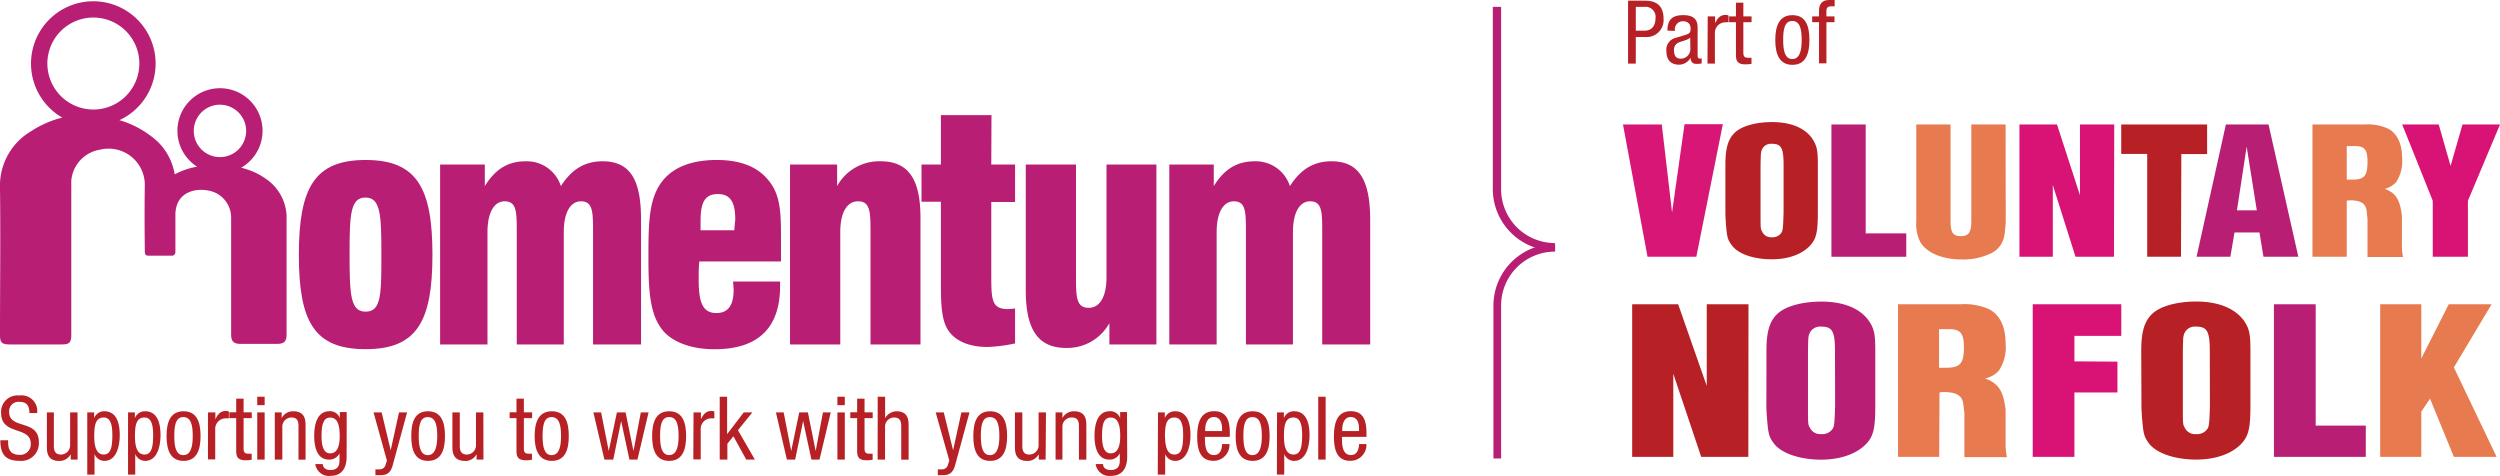
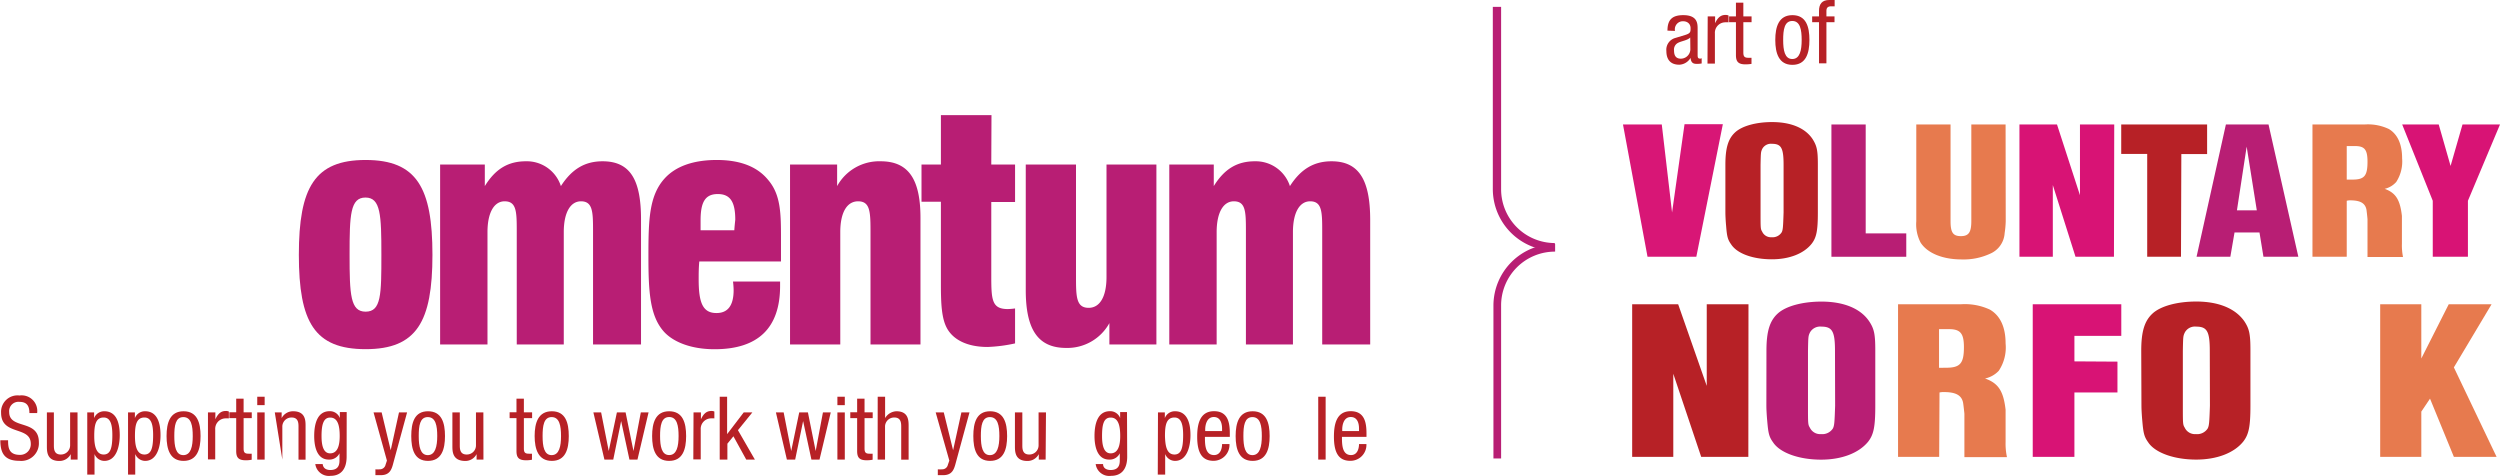
<svg xmlns="http://www.w3.org/2000/svg" id="Layer_1" data-name="Layer 1" viewBox="0 0 364.73 69.42">
  <defs>
    <style>.cls-1{fill:#b81e74;}.cls-2{fill:#d81676;}.cls-3{fill:#b72126;}.cls-4{fill:#e77a4e;}.cls-5{fill:#d81375;}</style>
  </defs>
  <title>Artboard 1</title>
  <path class="cls-1" d="M219,66.89h-1.12V44.59a9,9,0,0,1,9-9v1.12A7.85,7.85,0,0,0,219,44.59Z" />
  <path class="cls-1" d="M226.79,36.58a9,9,0,0,1-9-9V1H219V27.61a7.85,7.85,0,0,0,7.84,7.85Z" />
  <path class="cls-1" d="M53.34,23.34c-7.42,0-9.74,4-9.74,13.83s2.28,13.77,9.74,13.77,9.75-4,9.75-13.77S60.81,23.34,53.34,23.34Zm0,22.13C51.12,45.47,51,43,51,37.17s.1-8.35,2.32-8.35,2.32,2.55,2.32,8.35S55.62,45.47,53.34,45.47Z" />
  <path class="cls-1" d="M87.91,23.53c-2.6,0-4.5,1.16-6.08,3.62a5.22,5.22,0,0,0-5.1-3.62c-2.6,0-4.45,1.11-6,3.62V24H64.21V50.25h6.91V33.87c0-2.92,1-4.5,2.5-4.5,1.72,0,1.77,1.49,1.77,4.27V50.25h6.86V33.87c0-2.92,1-4.5,2.51-4.5,1.71,0,1.76,1.53,1.76,4.27V50.25h7V32C93.52,26.31,92,23.53,87.91,23.53Z" />
  <path class="cls-1" d="M104.57,23.34c-3.43,0-6,.93-7.6,2.69-2.28,2.51-2.37,6.08-2.37,11.37s.23,8.72,2.27,11c1.4,1.53,4,2.55,7.38,2.55,6.35,0,9.56-3.1,9.56-9.23v-.65h-6.87a11.48,11.48,0,0,1,.09,1.26c0,2.22-.83,3.34-2.5,3.34-2,0-2.6-1.49-2.6-4.92,0-.74,0-1.63.09-2.6h11.92V35c0-3.76,0-6.54-1.85-8.72C110.51,24.32,108,23.34,104.57,23.34Zm2.56,10.25h-4.92c0-.51,0-1,0-1.43,0-2.65.65-3.85,2.51-3.85s2.55,1.2,2.55,3.75C107.22,32.53,107.17,33,107.13,33.59Z" />
  <path class="cls-1" d="M128.48,23.53a7,7,0,0,0-6.35,3.62V24h-6.87V50.25h7.33V33.87c0-2.92,1-4.5,2.6-4.5C127,29.37,127,31,127,34.06V50.25h7.29V32C134.33,26.31,132.66,23.53,128.48,23.53Z" />
  <path class="cls-1" d="M144.65,16.8h-7.38V24h-2.83v5.43h2.83v12c0,2.83.09,5,.88,6.45.93,1.71,3,2.74,5.94,2.74a22.23,22.23,0,0,0,4-.52v-5.1a8.91,8.91,0,0,1-1.06.09c-2.37,0-2.41-1.39-2.41-5V29.47h3.47V24h-3.47Z" />
  <path class="cls-1" d="M161.43,40.41c0,2.93-1,4.5-2.6,4.5-1.85,0-1.85-1.67-1.85-4.68V24h-7.33V42.32c0,5.65,1.71,8.44,5.89,8.44a7,7,0,0,0,6.31-3.62v3.11h6.86V24h-7.28Z" />
  <path class="cls-1" d="M194.26,23.53c-2.59,0-4.5,1.16-6.07,3.62a5.24,5.24,0,0,0-5.11-3.62c-2.59,0-4.45,1.11-6,3.62V24h-6.49V50.25h6.91V33.87c0-2.92,1-4.5,2.51-4.5,1.71,0,1.76,1.49,1.76,4.27V50.25h6.86V33.87c0-2.92,1-4.5,2.51-4.5,1.72,0,1.76,1.53,1.76,4.27V50.25h7V32C199.88,26.31,198.3,23.53,194.26,23.53Z" />
-   <path class="cls-1" d="M38.85,26.13a10.32,10.32,0,0,0-3.67-1.66,6.21,6.21,0,1,0-6.42-.15,10.42,10.42,0,0,0-3.27,1.12,8.64,8.64,0,0,0-2.39-4.68,14.12,14.12,0,0,0-5.68-3.23,9.09,9.09,0,1,0-8.33-.37A14.41,14.41,0,0,0,4.61,19.1,9.21,9.21,0,0,0,0,27.41c.09,7.16,0,14.32,0,21.47C0,50,.29,50.24,1.4,50.25H9c1.14,0,1.4-.28,1.4-1.41q0-11,0-22a4.14,4.14,0,0,1,.07-1,5,5,0,0,1,4.1-4,5.29,5.29,0,0,1,6.56,5.06c-.08,4.3,0,9.75,0,9.75,0,.65.26.65.66.65H25.1c.46,0,.49-.51.49-.51V31.36c0-3.25,2.77-3.95,4.74-3.57a4,4,0,0,1,3.39,4.06q0,8.48,0,16.95c0,1,.37,1.36,1.35,1.37h5.31c1.09,0,1.43-.36,1.43-1.42,0-5.56,0-11.13,0-16.69A6.87,6.87,0,0,0,38.85,26.13ZM6.91,9.28a6.71,6.71,0,1,1,6.7,6.7A6.72,6.72,0,0,1,6.91,9.28Zm25.18,6a3.82,3.82,0,1,1-3.82,3.82A3.83,3.83,0,0,1,32.09,15.27Z" />
  <path class="cls-2" d="M247.48,37.46h-7.12l-3.58-19.3h5.66L243.94,31l1.82-12.88h5.59Z" />
  <path class="cls-3" d="M251.72,24.05c0-2.45.4-3.79,1.41-4.73s3.05-1.51,5.4-1.51c2.75,0,4.83.86,5.91,2.48.63,1,.77,1.64.77,3.71v7c0,2.66-.2,3.66-.91,4.57-1.14,1.43-3.25,2.26-5.8,2.26-2.76,0-5.07-.83-5.94-2.18-.51-.72-.61-1.13-.74-2.76-.07-.76-.1-1.51-.1-1.89Zm8.49,0c0-2.47-.34-3.07-1.71-3.07a1.43,1.43,0,0,0-1.41.76c-.2.45-.2.51-.24,2.31V31c0,2.34,0,2.4.24,2.8a1.39,1.39,0,0,0,1.37.81,1.56,1.56,0,0,0,1.48-.73c.17-.35.2-.7.27-2.88Z" />
  <path class="cls-1" d="M278.11,34.05v3.41H267.19V18.16h5V34.05Z" />
  <path class="cls-4" d="M292.62,32.25a13.81,13.81,0,0,1-.16,1.77,3.49,3.49,0,0,1-2.13,3,9.2,9.2,0,0,1-4.12.83c-2.8,0-5-.91-6-2.44a5.77,5.77,0,0,1-.64-3.12V18.16h5V32.25c0,1.66.35,2.2,1.51,2.2s1.52-.59,1.52-2.2V18.16h5Z" />
  <path class="cls-5" d="M308.41,37.46H302.8L299.49,27V37.46h-4.87V18.16h5.48l3.35,10.32V18.16h5Z" />
  <path class="cls-3" d="M318.19,37.46h-4.93v-15h-3.79V18.16H322v4.32h-3.76Z" />
  <path class="cls-1" d="M326,33.91l-.61,3.55h-4.93l4.28-19.3h6.22l4.35,19.3h-5.09l-.58-3.55Zm1.77-12.52-1.42,9.3h2.9Z" />
  <path class="cls-4" d="M342.37,37.46h-5V18.16H345a7.08,7.08,0,0,1,3.53.67c1.26.76,1.92,2.21,1.92,4.28a5.5,5.5,0,0,1-.86,3.44,3.26,3.26,0,0,1-1.68,1c1.61.59,2.24,1.58,2.51,3.95v4.08a8.51,8.51,0,0,0,.16,1.91H345.4V32c0-.11-.13-1.32-.16-1.45-.2-.91-.89-1.32-2.35-1.32a1.76,1.76,0,0,0-.52.06Zm.85-11.26c1.72,0,2.18-.54,2.18-2.61,0-1.75-.42-2.28-1.81-2.28h-1.22V26.2Z" />
  <path class="cls-5" d="M360.05,37.46h-5.13V29.29l-4.46-11.13h5.33l1.73,6.05,1.74-6.05h5.47l-4.68,11.13Z" />
  <path class="cls-3" d="M255.07,66.65h-6.88l-4.07-12.12V66.65h-6V44.39h6.71L249,56.3V44.39h6.09Z" />
  <path class="cls-1" d="M257.71,51.18c0-2.82.47-4.37,1.66-5.45S263,44,265.73,44c3.24,0,5.69,1,6.95,2.85.75,1.12.91,1.89.91,4.28v8.06c0,3.07-.23,4.22-1.06,5.27-1.35,1.64-3.84,2.6-6.84,2.6-3.24,0-6-1-7-2.51-.6-.83-.71-1.3-.87-3.19-.08-.87-.12-1.74-.12-2.17Zm10,0c0-2.85-.4-3.53-2-3.53a1.7,1.7,0,0,0-1.66.87c-.24.52-.24.58-.28,2.66v8c0,2.7,0,2.76.28,3.22a1.65,1.65,0,0,0,1.62.93,1.83,1.83,0,0,0,1.74-.83c.2-.41.24-.81.32-3.32Z" />
  <path class="cls-4" d="M282.91,66.65h-6V44.39h9.17a8.65,8.65,0,0,1,4.23.78c1.5.87,2.29,2.54,2.29,4.93a6.13,6.13,0,0,1-1,4,3.85,3.85,0,0,1-2,1.12c1.94.68,2.69,1.83,3,4.56v4.71a9.27,9.27,0,0,0,.2,2.2h-6.21V60.39c0-.12-.16-1.52-.2-1.68-.23-1.05-1.06-1.51-2.8-1.51a2.5,2.5,0,0,0-.63.06Zm1-13c2.06,0,2.61-.62,2.61-3,0-2-.51-2.63-2.17-2.63h-1.46v5.64Z" />
  <path class="cls-5" d="M308.92,52.76v4.5h-6.28v9.39h-6.08V44.39h12.92V49h-6.84v3.72Z" />
  <path class="cls-3" d="M312.39,51.18c0-2.82.48-4.37,1.66-5.45s3.6-1.74,6.36-1.74c3.24,0,5.69,1,7,2.85.75,1.12.91,1.89.91,4.28v8.06c0,3.07-.24,4.22-1.07,5.27-1.34,1.64-3.83,2.6-6.84,2.6-3.24,0-6-1-7-2.51-.59-.83-.71-1.3-.87-3.19-.08-.87-.12-1.74-.12-2.17Zm10,0c0-2.85-.4-3.53-2-3.53a1.67,1.67,0,0,0-1.65.87c-.24.52-.24.58-.28,2.66v8c0,2.7,0,2.76.28,3.22a1.63,1.63,0,0,0,1.61.93,1.82,1.82,0,0,0,1.74-.83c.2-.41.24-.81.32-3.32Z" />
-   <path class="cls-1" d="M345.15,62.09v4.56h-13.4V44.39h6.09v17.7Z" />
  <path class="cls-4" d="M364.23,66.65H358l-3.48-8.49-1.27,1.89v6.6h-6V44.39h6V52.3l4-7.91h6.25L358,53.6Z" />
  <path class="cls-3" d="M4.29,60.26c0-1-.35-1.63-1.43-1.63a1.36,1.36,0,0,0-1.52,1.49c0,2.58,4.33,1,4.33,4.39a2.57,2.57,0,0,1-2.85,2.72c-2.14,0-2.77-1.1-2.77-3H1.18c0,1,.06,2.13,1.72,2.13a1.54,1.54,0,0,0,1.59-1.62C4.49,62.1.16,63.6.16,60.23A2.4,2.4,0,0,1,2.85,57.7a2.28,2.28,0,0,1,2.57,2.56Z" />
  <path class="cls-3" d="M11.32,67.05h-1v-.8h0a1.83,1.83,0,0,1-1.67,1c-1.81,0-1.81-1.37-1.81-2.18V60.17H7.86v4.75c0,.53,0,1.39,1,1.39a1.34,1.34,0,0,0,1.37-1.39V60.17h1.08Z" />
  <path class="cls-3" d="M12.73,60.17h1V61h0a1.57,1.57,0,0,1,1.49-1c1.64,0,2.25,1.45,2.25,3.49,0,1.57-.46,3.75-2.25,3.75a1.55,1.55,0,0,1-1.43-1h0v3H12.73Zm2.4,6.14c1,0,1.26-1,1.26-2.83,0-1.51-.26-2.57-1.26-2.57-1.19,0-1.38,1.13-1.38,2.7C13.75,65,14,66.31,15.13,66.31Z" />
  <path class="cls-3" d="M18.68,60.17h1V61h0a1.56,1.56,0,0,1,1.49-1c1.63,0,2.25,1.45,2.25,3.49,0,1.57-.46,3.75-2.25,3.75a1.58,1.58,0,0,1-1.44-1h0v3H18.68Zm2.4,6.14c1,0,1.26-1,1.26-2.83,0-1.51-.26-2.57-1.26-2.57-1.19,0-1.39,1.13-1.39,2.7C19.69,65,19.93,66.31,21.08,66.31Z" />
  <path class="cls-3" d="M26.78,60c2,0,2.48,1.68,2.48,3.62s-.51,3.62-2.48,3.62-2.48-1.68-2.48-3.62S24.8,60,26.78,60Zm1.34,3.62c0-1.49-.21-2.77-1.37-2.77s-1.32,1.28-1.32,2.77.21,2.78,1.32,2.78S28.12,65.1,28.12,63.61Z" />
  <path class="cls-3" d="M30.34,60.17h1.08v1h0c.31-.66.72-1.21,1.49-1.21a1,1,0,0,1,.48.08v1a3.35,3.35,0,0,0-.58,0,1.53,1.53,0,0,0-1.41,1.63v4.35H30.34Z" />
  <path class="cls-3" d="M34.46,58.16h1.08v2h1.19V61H35.54v4.42c0,.55.14.77.71.77a3.56,3.56,0,0,0,.47,0v.88a4.08,4.08,0,0,1-.87.08c-1.12,0-1.39-.46-1.39-1.36V61h-1v-.85h1Z" />
  <path class="cls-3" d="M37.53,57.88h1.08v1.23H37.53Zm0,2.29h1.08v6.88H37.53Z" />
-   <path class="cls-3" d="M40.09,60.17h1V61h0a1.86,1.86,0,0,1,1.67-1c1.82,0,1.82,1.37,1.82,2.18v4.88H43.55V62.3c0-.53,0-1.39-1-1.39a1.33,1.33,0,0,0-1.36,1.39v4.75H40.09Z" />
+   <path class="cls-3" d="M40.09,60.17h1V61h0a1.86,1.86,0,0,1,1.67-1c1.82,0,1.82,1.37,1.82,2.18v4.88H43.55V62.3c0-.53,0-1.39-1-1.39a1.33,1.33,0,0,0-1.36,1.39v4.75Z" />
  <path class="cls-3" d="M50.57,66.62c0,2-1,2.8-2.33,2.8A2,2,0,0,1,46,67.7h1.08c.06.63.54.87,1.11.87,1.39,0,1.34-1.07,1.34-1.54v-.9h0a1.63,1.63,0,0,1-1.56.92c-2,0-2.13-2.53-2.13-3.44,0-1.86.5-3.62,2.25-3.62a1.54,1.54,0,0,1,1.49,1h0v-.87h1Zm-3.66-3c0,1.12.17,2.52,1.25,2.52s1.4-1.11,1.4-2.52-.23-2.7-1.39-2.7C47.17,60.91,46.91,62,46.91,63.61Z" />
  <path class="cls-3" d="M54.5,60.17h1.18L57,65.69h0l1.21-5.52h1.18l-2,7.35c-.25,1-.54,1.8-1.83,1.8-.43,0-.61,0-.79,0v-.85a3.55,3.55,0,0,0,.63,0,.85.85,0,0,0,.85-.67l.2-.6Z" />
  <path class="cls-3" d="M62.44,60c2,0,2.48,1.68,2.48,3.62s-.5,3.62-2.48,3.62S60,65.55,60,63.61,60.46,60,62.44,60Zm1.35,3.62c0-1.49-.22-2.77-1.38-2.77s-1.32,1.28-1.32,2.77.22,2.78,1.32,2.78S63.79,65.1,63.79,63.61Z" />
  <path class="cls-3" d="M70.53,67.05h-1v-.8h0a1.83,1.83,0,0,1-1.67,1C66,67.23,66,65.86,66,65.05V60.17h1.08v4.75c0,.53,0,1.39,1,1.39a1.33,1.33,0,0,0,1.36-1.39V60.17h1.08Z" />
  <path class="cls-3" d="M75.35,58.16h1.08v2h1.2V61h-1.2v4.42c0,.55.14.77.71.77a3.56,3.56,0,0,0,.47,0v.88a4.08,4.08,0,0,1-.87.08c-1.12,0-1.39-.46-1.39-1.36V61h-1v-.85h1Z" />
  <path class="cls-3" d="M80.51,60c2,0,2.47,1.68,2.47,3.62s-.5,3.62-2.47,3.62S78,65.55,78,63.61,78.53,60,80.51,60Zm1.34,3.62c0-1.49-.22-2.77-1.37-2.77s-1.32,1.28-1.32,2.77.21,2.78,1.32,2.78S81.85,65.1,81.85,63.61Z" />
  <path class="cls-3" d="M86.57,60.17H87.7l1.11,5.63h0L90,60.17h1.27l1.15,5.63h0l1.07-5.63h1.13L93,67.05H91.83l-1.21-5.62h0l-1.15,5.62H88.18Z" />
  <path class="cls-3" d="M97.62,60c2,0,2.48,1.68,2.48,3.62s-.5,3.62-2.48,3.62-2.48-1.68-2.48-3.62S95.64,60,97.62,60ZM99,63.61c0-1.49-.22-2.77-1.37-2.77s-1.33,1.28-1.33,2.77.22,2.78,1.33,2.78S99,65.1,99,63.61Z" />
  <path class="cls-3" d="M101.18,60.17h1.08v1h0c.31-.66.72-1.21,1.49-1.21a.94.94,0,0,1,.47.08v1a3.19,3.19,0,0,0-.57,0,1.53,1.53,0,0,0-1.42,1.63v4.35h-1.08Z" />
  <path class="cls-3" d="M110.13,67.05h-1.26L107,63.65l-.88,1.08v2.32H105V57.88h1.08v5.46h0l2.42-3.17h1.26l-2.1,2.59Z" />
  <path class="cls-3" d="M113.2,60.17h1.13l1.1,5.63h0l1.17-5.63h1.27L119,65.8h0l1.06-5.63h1.14l-1.64,6.88h-1.18l-1.21-5.62h0l-1.16,5.62H114.8Z" />
  <path class="cls-3" d="M122.17,57.88h1.08v1.23h-1.08Zm0,2.29h1.08v6.88h-1.08Z" />
  <path class="cls-3" d="M125.05,58.16h1.08v2h1.19V61h-1.19v4.42c0,.55.14.77.7.77a3.94,3.94,0,0,0,.48,0v.88a4.2,4.2,0,0,1-.88.08c-1.11,0-1.38-.46-1.38-1.36V61h-1v-.85h1Z" />
  <path class="cls-3" d="M128.05,57.88h1.08V61h0a2,2,0,0,1,1.65-1c1.78,0,1.78,1.37,1.78,2.18v4.88h-1.08V62.3c0-.53,0-1.39-1-1.39a1.33,1.33,0,0,0-1.36,1.39v4.75h-1.08Z" />
  <path class="cls-3" d="M136.51,60.17h1.18l1.36,5.52h0l1.21-5.52h1.18l-2,7.35c-.26,1-.54,1.8-1.84,1.8-.42,0-.6,0-.78,0v-.85a3.42,3.42,0,0,0,.62,0,.84.84,0,0,0,.85-.67l.21-.6Z" />
  <path class="cls-3" d="M144.45,60c2,0,2.48,1.68,2.48,3.62s-.5,3.62-2.48,3.62S142,65.55,142,63.61,142.47,60,144.45,60Zm1.35,3.62c0-1.49-.22-2.77-1.38-2.77s-1.32,1.28-1.32,2.77.22,2.78,1.32,2.78S145.8,65.1,145.8,63.61Z" />
  <path class="cls-3" d="M152.55,67.05h-1v-.8h0a1.83,1.83,0,0,1-1.67,1c-1.81,0-1.81-1.37-1.81-2.18V60.17h1.08v4.75c0,.53,0,1.39,1,1.39a1.34,1.34,0,0,0,1.37-1.39V60.17h1.08Z" />
-   <path class="cls-3" d="M154,60.17h1V61h0a1.86,1.86,0,0,1,1.67-1c1.82,0,1.82,1.37,1.82,2.18v4.88h-1.08V62.3c0-.53,0-1.39-1-1.39A1.33,1.33,0,0,0,155,62.3v4.75H154Z" />
  <path class="cls-3" d="M164.45,66.62c0,2-1,2.8-2.34,2.8a2,2,0,0,1-2.26-1.72h1.08c0,.63.54.87,1.1.87,1.39,0,1.34-1.07,1.34-1.54v-.9h0a1.62,1.62,0,0,1-1.55.92c-2,0-2.14-2.53-2.14-3.44,0-1.86.5-3.62,2.25-3.62a1.54,1.54,0,0,1,1.49,1h0v-.87h1Zm-3.67-3c0,1.12.17,2.52,1.25,2.52s1.4-1.11,1.4-2.52-.23-2.7-1.39-2.7C161,60.91,160.78,62,160.78,63.61Z" />
  <path class="cls-3" d="M168.94,60.17h1V61h0a1.55,1.55,0,0,1,1.49-1c1.63,0,2.25,1.45,2.25,3.49,0,1.57-.47,3.75-2.25,3.75a1.55,1.55,0,0,1-1.44-1h0v3h-1.08Zm2.41,6.14c1,0,1.26-1,1.26-2.83,0-1.51-.26-2.57-1.26-2.57-1.2,0-1.39,1.13-1.39,2.7C170,65,170.19,66.31,171.35,66.31Z" />
  <path class="cls-3" d="M175.79,63.74c0,1.05,0,2.65,1.33,2.65,1,0,1.17-1.08,1.17-1.6h1.08a2.33,2.33,0,0,1-2.32,2.44c-1.68,0-2.39-1.16-2.39-3.53,0-1.72.34-3.71,2.46-3.71s2.3,1.84,2.3,3.31v.44Zm2.5-.85v-.37c0-.77-.25-1.68-1.2-1.68-1.13,0-1.26,1.38-1.26,1.79v.26Z" />
  <path class="cls-3" d="M182.75,60c2,0,2.48,1.68,2.48,3.62s-.51,3.62-2.48,3.62-2.48-1.68-2.48-3.62S180.77,60,182.75,60Zm1.34,3.62c0-1.49-.21-2.77-1.37-2.77s-1.32,1.28-1.32,2.77.22,2.78,1.32,2.78S184.09,65.1,184.09,63.61Z" />
-   <path class="cls-3" d="M186.31,60.17h1V61h0a1.55,1.55,0,0,1,1.49-1c1.63,0,2.25,1.45,2.25,3.49,0,1.57-.47,3.75-2.25,3.75a1.55,1.55,0,0,1-1.44-1h0v3h-1.07Zm2.4,6.14c1,0,1.26-1,1.26-2.83,0-1.51-.26-2.57-1.26-2.57-1.2,0-1.39,1.13-1.39,2.7C187.32,65,187.55,66.31,188.71,66.31Z" />
  <path class="cls-3" d="M192.32,57.88h1.08v9.17h-1.08Z" />
  <path class="cls-3" d="M195.78,63.74c0,1.05,0,2.65,1.32,2.65,1,0,1.17-1.08,1.17-1.6h1.08A2.33,2.33,0,0,1,197,67.23c-1.69,0-2.39-1.16-2.39-3.53,0-1.72.33-3.71,2.45-3.71s2.3,1.84,2.3,3.31v.44Zm2.49-.85v-.37c0-.77-.24-1.68-1.2-1.68-1.13,0-1.25,1.38-1.25,1.79v.26Z" />
-   <path class="cls-3" d="M237.52.1h2.34c.8,0,2.84,0,2.84,2.64a2.47,2.47,0,0,1-2.65,2.66h-1.4V9.28h-1.13Zm1.13,4.37H240c.82,0,1.52-.56,1.52-1.78A1.46,1.46,0,0,0,239.92,1h-1.27Z" />
  <path class="cls-3" d="M243.27,4.47c0-1.57.67-2.26,2.31-2.26,2.09,0,2.09,1.26,2.09,2V8c0,.28,0,.55.34.55a.36.36,0,0,0,.25-.06v.77a4.18,4.18,0,0,1-.62.06c-.42,0-.93,0-1-.88h0a2,2,0,0,1-1.65,1c-1.29,0-1.88-.77-1.88-2a1.78,1.78,0,0,1,1.3-1.9l1.45-.44c.78-.24.78-.46.78-1s-.38-1-1.1-1a1.17,1.17,0,0,0-1.18,1.35v.06Zm3.32,1c-.39.43-1.34.52-1.83.81a1.1,1.1,0,0,0-.53,1.1c0,.69.24,1.18,1,1.18a1.4,1.4,0,0,0,1.38-1.31Z" />
  <path class="cls-3" d="M249.14,2.39h1.08v1h0c.3-.66.72-1.21,1.49-1.21a1.1,1.1,0,0,1,.47.08v1a3.23,3.23,0,0,0-.58,0,1.53,1.53,0,0,0-1.41,1.63V9.28h-1.08Z" />
  <path class="cls-3" d="M253.26.39h1.08v2h1.2v.85h-1.2V7.66c0,.55.15.77.71.77a3.94,3.94,0,0,0,.48,0v.89a5.57,5.57,0,0,1-.88.07c-1.11,0-1.39-.46-1.39-1.36V3.24h-1V2.39h1Z" />
  <path class="cls-3" d="M261.5,2.21c2,0,2.48,1.68,2.48,3.62s-.5,3.63-2.48,3.63S259,7.77,259,5.83,259.52,2.21,261.5,2.21Zm1.35,3.62c0-1.49-.22-2.77-1.37-2.77s-1.33,1.28-1.33,2.77.22,2.78,1.33,2.78S262.85,7.32,262.85,5.83Z" />
  <path class="cls-3" d="M265.38,3.24h-1V2.39h1V1.58c0-1,.45-1.58,1.49-1.58h.79V.92h-.5c-.47,0-.7.19-.7.66v.81h1.18v.85h-1.18v6h-1.08Z" />
</svg>